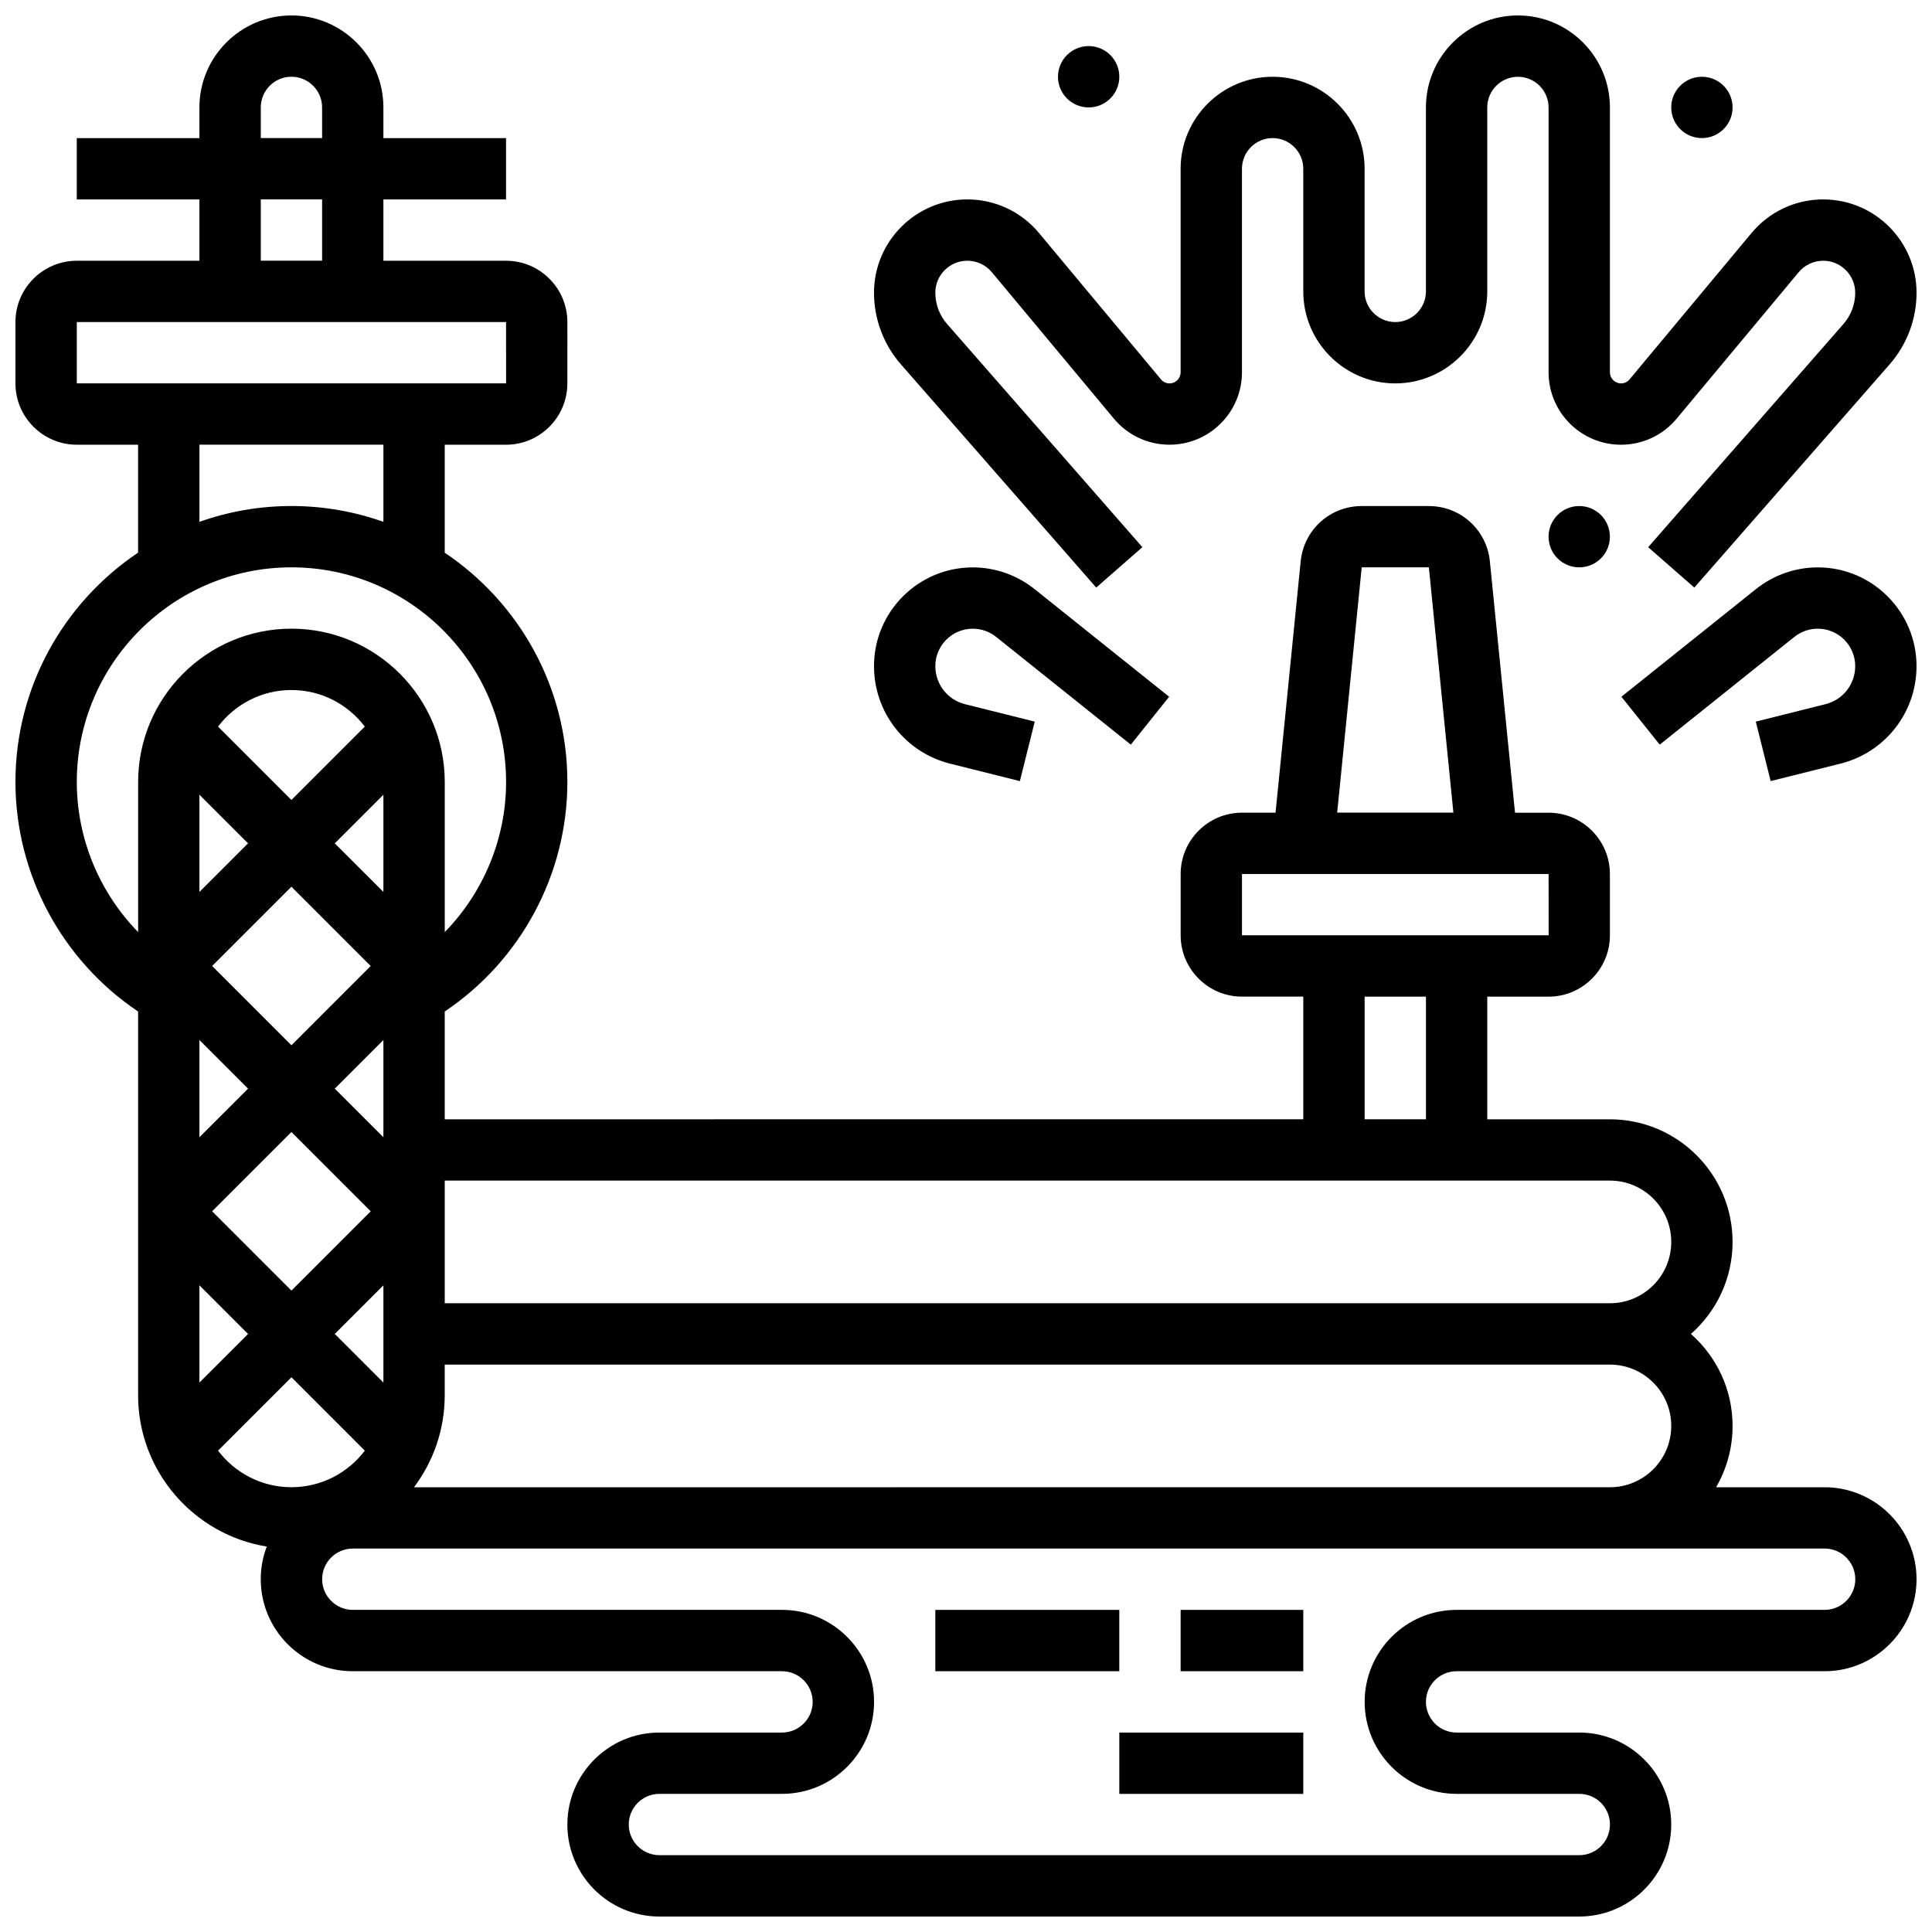
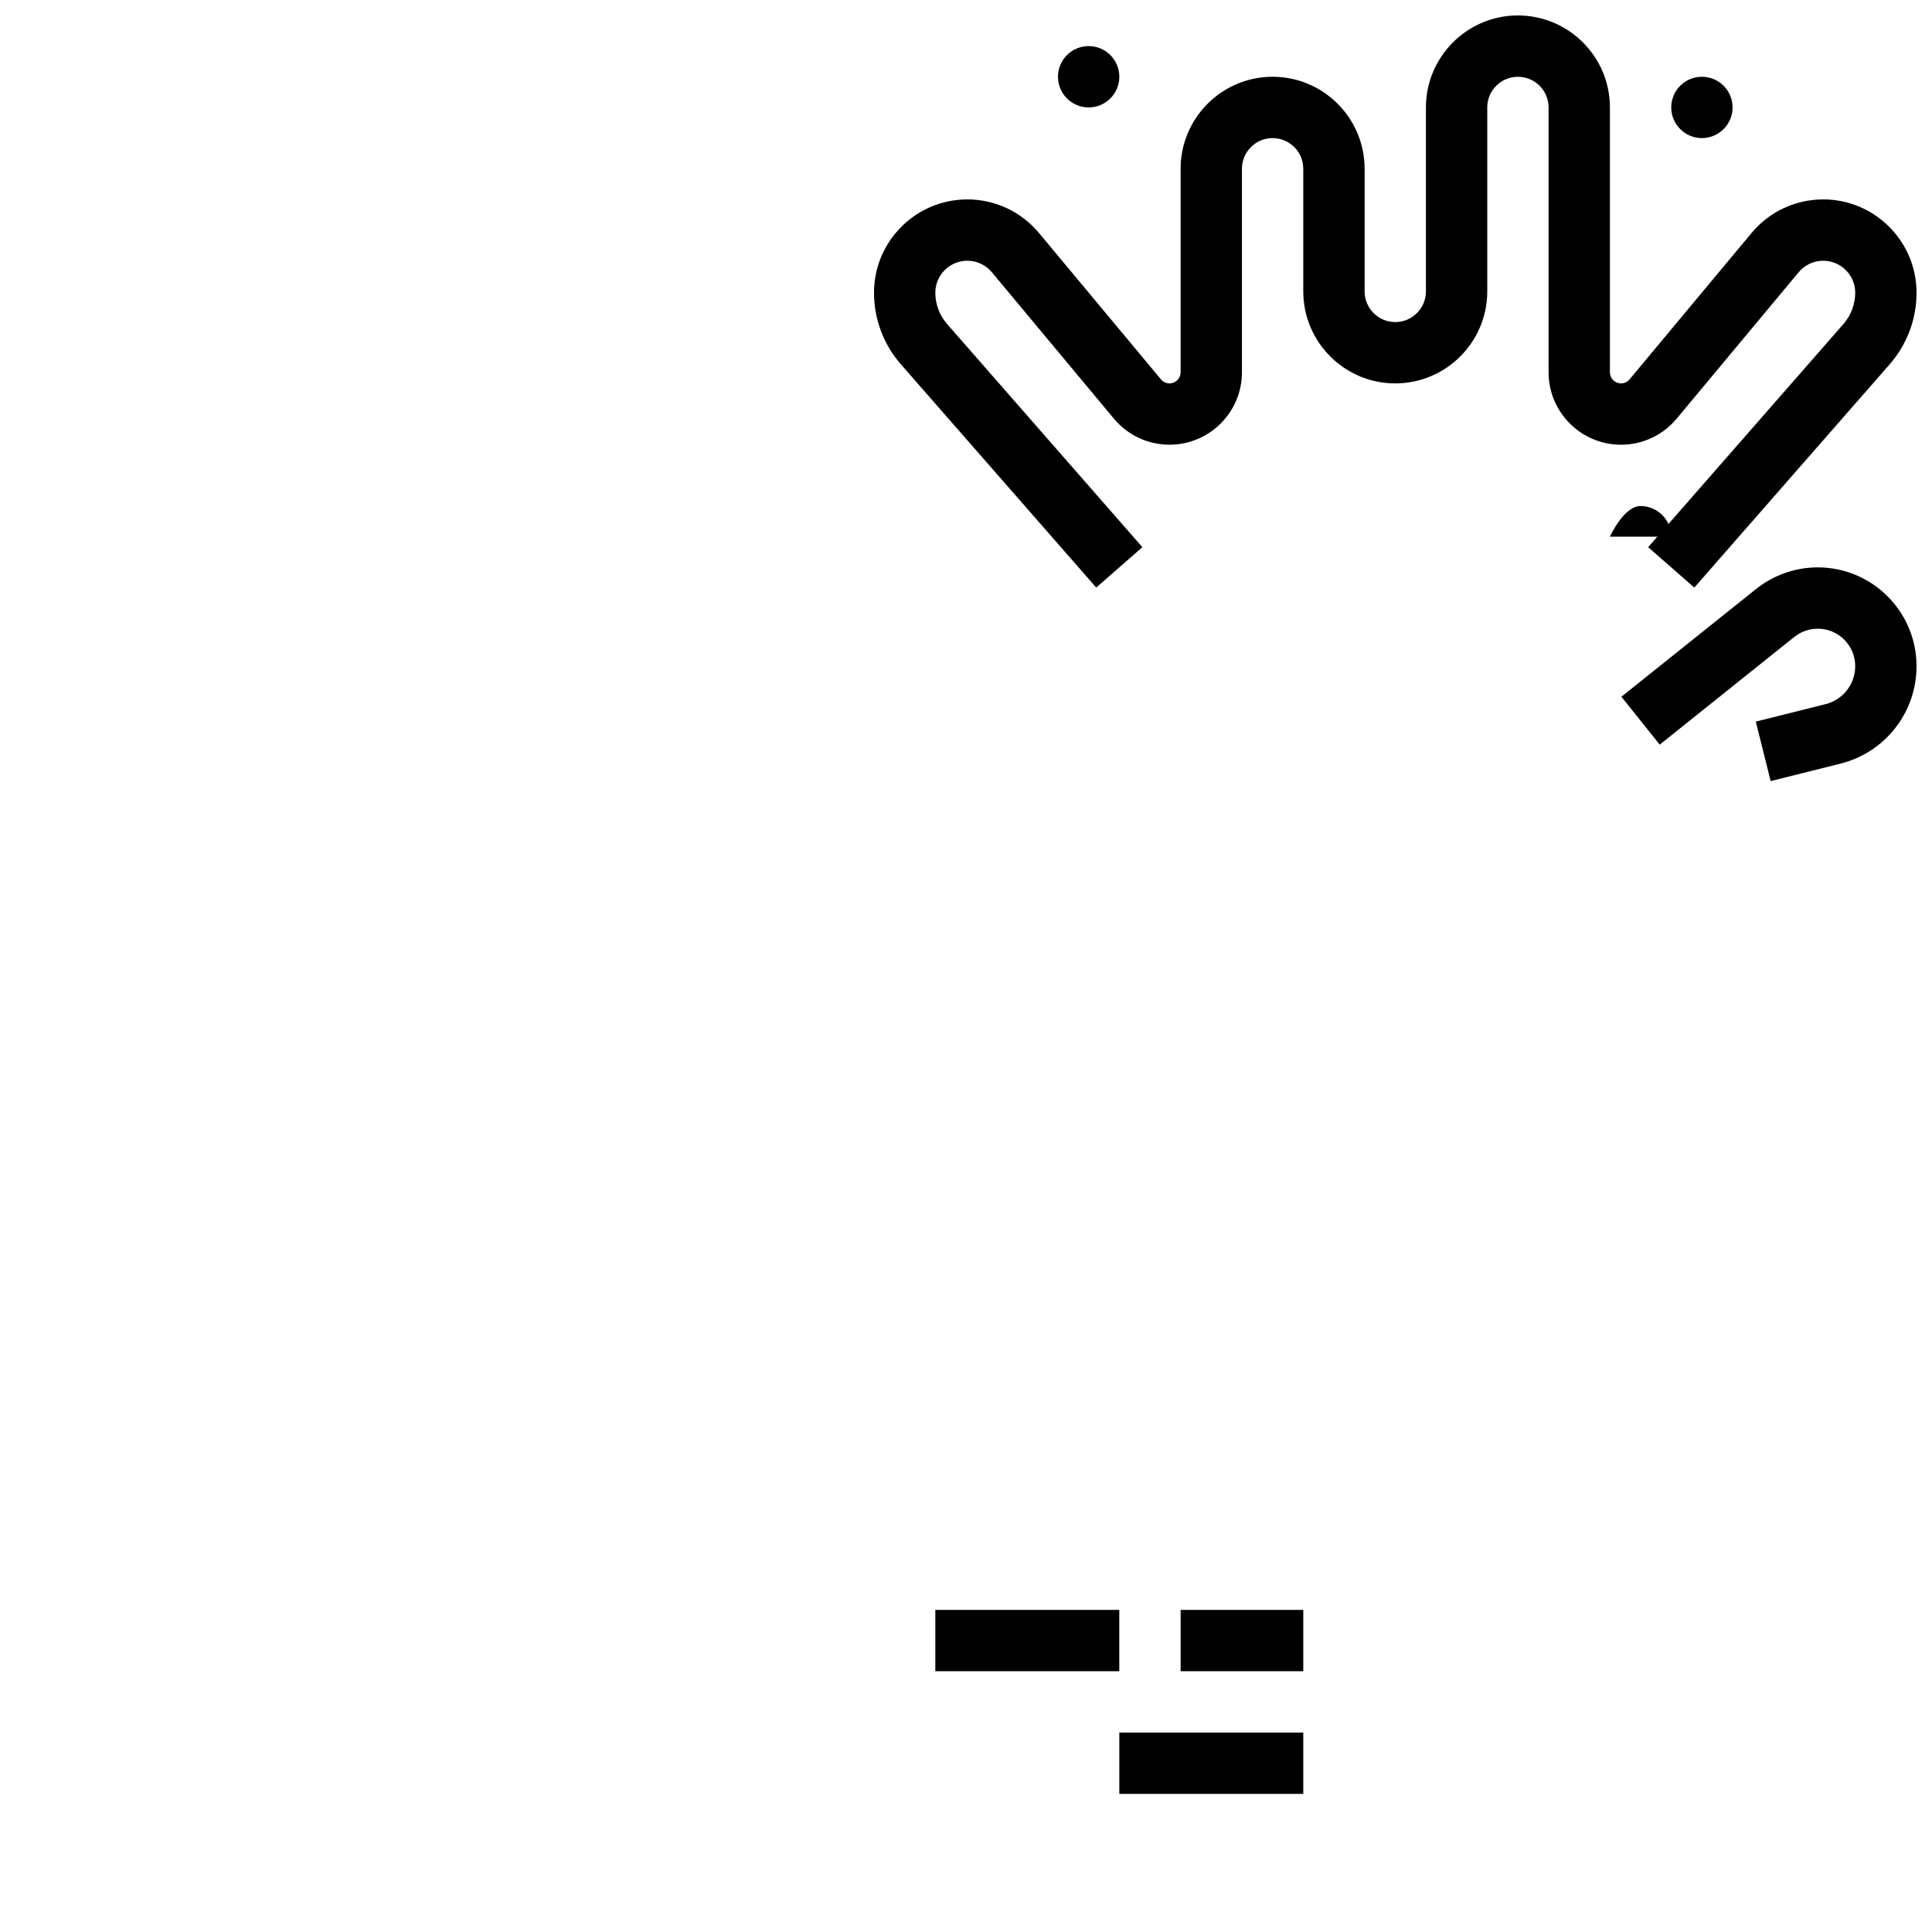
<svg xmlns="http://www.w3.org/2000/svg" width="800px" height="800px" version="1.1" viewBox="144 144 512 512">
  <defs>
    <clipPath id="c">
      <path d="m148.09 148.09h503.81v503.81h-503.81z" />
    </clipPath>
    <clipPath id="b">
      <path d="m375 148.09h276.9v151.91h-276.9z" />
    </clipPath>
    <clipPath id="a">
      <path d="m573 294h78.902v57h-78.902z" />
    </clipPath>
  </defs>
  <g clip-path="url(#c)">
-     <path d="m627.53 538.14h-28.75c2.773-4.785 4.371-10.332 4.371-16.25 0-9.703-4.277-18.418-11.039-24.379 6.762-5.961 11.039-14.676 11.039-24.379 0-17.922-14.582-32.504-32.504-32.504h-32.504v-32.504h16.25c8.961 0 16.25-7.293 16.25-16.25v-16.25c0-8.961-7.293-16.25-16.25-16.25h-8.898l-6.664-66.625c-0.832-8.348-7.785-14.641-16.168-14.641h-17.797c-8.387 0-15.336 6.293-16.172 14.637l-6.66 66.621h-8.898c-8.961 0-16.25 7.293-16.25 16.25v16.25c0 8.961 7.293 16.25 16.25 16.25h16.25v32.504l-227.53 0.008v-28.57c20.16-13.504 32.504-36.387 32.504-60.816 0-25.301-12.918-47.641-32.504-60.773v-28.613h16.25c8.961 0 16.25-7.293 16.25-16.25l0.004-16.254c0-8.961-7.293-16.25-16.25-16.25h-32.504v-16.254h32.504v-16.25h-32.504v-8.125c0-13.441-10.938-24.379-24.379-24.379-13.441 0-24.379 10.938-24.379 24.379v8.125h-32.504v16.25h32.504v16.25l-32.504 0.004c-8.957 0-16.25 7.289-16.25 16.25v16.25c0 8.961 7.293 16.25 16.25 16.25h16.25v28.609c-19.582 13.141-32.5 35.48-32.5 60.781 0 24.43 12.344 47.309 32.504 60.816v101.7c0 20.18 14.789 36.965 34.098 40.098-1.027 2.691-1.594 5.609-1.594 8.66 0 13.441 10.938 24.379 24.379 24.379h113.76c4.481 0 8.125 3.644 8.125 8.125 0 4.481-3.644 8.125-8.125 8.125h-32.504c-13.441 0-24.379 10.934-24.379 24.379 0 13.441 10.938 24.379 24.379 24.379h243.78c13.441 0 24.379-10.934 24.379-24.379 0-13.441-10.938-24.379-24.379-24.379h-32.504c-4.481 0-8.125-3.644-8.125-8.125 0-4.481 3.644-8.125 8.125-8.125h97.512c13.441 0 24.379-10.934 24.379-24.379 0-13.445-10.938-24.379-24.375-24.379zm-40.633-16.254c0 8.961-7.293 16.25-16.25 16.25l-316.94 0.004c5.113-6.797 8.148-15.238 8.148-24.379v-8.125h308.79c8.965 0 16.254 7.289 16.254 16.25zm-341.29-102.27v25.77l-12.887-12.883zm-24.379 1.395-21.012-21.012 21.012-21.012 21.012 21.012zm11.492-53.516 12.887-12.887v25.77zm-11.492-11.492-19.445-19.445c4.457-5.883 11.516-9.695 19.445-9.695 7.934 0 14.988 3.809 19.445 9.695zm-24.379-1.395 12.887 12.887-12.887 12.883zm12.887 77.895-12.887 12.883v-25.77zm-9.52 32.504 21.012-21.012 21.012 21.012-21.012 21.012zm9.52 32.504-12.887 12.883v-25.77zm35.871-12.887v25.77l-12.887-12.883zm259.26-190.27h17.797l6.5 65.008h-30.797zm-31.73 81.262h81.258l0.012 16.25h-0.012-81.258zm32.504 32.504h16.25v32.504h-16.25zm65.008 48.754c8.961 0 16.25 7.293 16.25 16.25 0 8.961-7.293 16.25-16.25 16.25l-308.79 0.004v-32.504zm-357.54-284.41c0-4.481 3.644-8.125 8.125-8.125 4.481 0 8.125 3.644 8.125 8.125v8.125h-16.25zm0 24.375h16.25v16.25l-16.25 0.004zm-48.758 32.504h113.76l0.012 16.25h-0.012l-113.76 0.004zm32.504 32.504h48.754v20.445c-7.625-2.703-15.828-4.191-24.375-4.191-8.547 0-16.746 1.488-24.379 4.191zm-32.504 89.387c0-31.363 25.516-56.883 56.883-56.883 31.363 0 56.883 25.516 56.883 56.883 0 15.012-6 29.273-16.25 39.781l-0.004-39.781c0-22.402-18.227-40.629-40.629-40.629-22.402 0-40.629 18.227-40.629 40.629v39.781c-10.254-10.508-16.254-24.77-16.254-39.781zm37.438 177.2 19.445-19.441 19.445 19.445c-4.457 5.879-11.512 9.691-19.445 9.691-7.93 0-14.988-3.812-19.445-9.695zm425.75 42.199h-97.512c-13.441 0-24.379 10.934-24.379 24.379 0 13.441 10.938 24.379 24.379 24.379h32.504c4.481 0 8.125 3.644 8.125 8.125 0 4.481-3.644 8.125-8.125 8.125h-243.78c-4.481 0-8.125-3.644-8.125-8.125 0-4.481 3.644-8.125 8.125-8.125h32.504c13.441 0 24.379-10.934 24.379-24.379 0-13.441-10.938-24.379-24.379-24.379h-113.76c-4.481 0-8.125-3.644-8.125-8.125s3.644-8.125 8.125-8.125h390.05c4.481 0 8.125 3.644 8.125 8.125s-3.648 8.125-8.125 8.125z" />
-   </g>
+     </g>
  <path d="m391.87 570.64h48.754v16.25h-48.754z" />
  <path d="m440.63 603.15h48.754v16.25h-48.754z" />
  <path d="m456.88 570.64h32.504v16.25h-32.504z" />
  <g clip-path="url(#b)">
    <path d="m434.51 299.71 12.23-10.703-51.762-59.156c-2.008-2.293-3.109-5.234-3.109-8.281 0-4.672 3.805-8.473 8.48-8.473 2.519 0 4.891 1.109 6.504 3.047l32.336 38.801c3.656 4.391 9.031 6.906 14.746 6.906 10.586 0 19.195-8.609 19.195-19.195v-53.934c0-4.481 3.644-8.125 8.125-8.125 4.481 0 8.125 3.644 8.125 8.125v32.504c0 13.441 10.938 24.379 24.379 24.379 13.441 0 24.379-10.938 24.379-24.379v-48.754c0-4.481 3.644-8.125 8.125-8.125s8.125 3.644 8.125 8.125v70.191c0 10.582 8.609 19.195 19.195 19.195 5.715 0 11.086-2.519 14.746-6.906l32.336-38.805c1.613-1.938 3.984-3.047 6.508-3.047 4.672 0 8.473 3.801 8.477 8.473 0 3.047-1.105 5.988-3.109 8.281l-51.762 59.156 12.23 10.703 51.762-59.156c4.598-5.258 7.133-12 7.133-18.984-0.008-13.637-11.098-24.727-24.734-24.727-7.359 0-14.281 3.242-18.988 8.895l-32.336 38.801c-0.562 0.676-1.387 1.062-2.262 1.062-1.621 0-2.941-1.32-2.941-2.941v-70.191c0-13.441-10.938-24.379-24.379-24.379s-24.379 10.938-24.379 24.379v48.754c0 4.481-3.644 8.125-8.125 8.125s-8.125-3.644-8.125-8.125v-32.504c0-13.441-10.938-24.379-24.379-24.379-13.441 0-24.379 10.938-24.379 24.379v53.941c0 1.621-1.32 2.941-2.941 2.941-0.875 0-1.699-0.387-2.262-1.059l-32.336-38.801c-4.707-5.656-11.629-8.898-18.992-8.898-13.633 0-24.723 11.09-24.727 24.723 0 6.984 2.531 13.73 7.133 18.984z" />
  </g>
-   <path d="m395.8 346.38 18.477 4.621 3.941-15.766-18.48-4.621c-4.633-1.156-7.867-5.305-7.867-10.078 0-5.473 4.449-9.922 9.922-9.922 2.246 0 4.445 0.773 6.199 2.176l35.688 28.547 10.152-12.691-35.688-28.547c-4.625-3.699-10.43-5.734-16.352-5.734-14.43-0.004-26.172 11.738-26.172 26.172 0 12.246 8.297 22.875 20.18 25.844z" />
  <g clip-path="url(#a)">
    <path d="m625.73 294.36c-5.922 0-11.727 2.035-16.352 5.734l-35.688 28.547 10.152 12.691 35.688-28.551c1.754-1.402 3.953-2.172 6.199-2.172 5.473 0 9.922 4.449 9.922 9.922 0 4.777-3.234 8.922-7.871 10.078l-18.477 4.621 3.941 15.766 18.477-4.621c11.883-2.965 20.18-13.594 20.18-25.84 0-14.434-11.742-26.176-26.172-26.176z" />
  </g>
  <path d="m440.63 164.34c0 4.488-3.641 8.129-8.125 8.129-4.488 0-8.129-3.641-8.129-8.129 0-4.484 3.641-8.125 8.129-8.125 4.484 0 8.125 3.641 8.125 8.125" />
  <path d="m603.15 172.47c0 4.488-3.641 8.125-8.125 8.125-4.488 0-8.129-3.637-8.129-8.125 0-4.488 3.641-8.129 8.129-8.129 4.484 0 8.125 3.641 8.125 8.129" />
-   <path d="m570.64 286.23c0 4.488-3.641 8.125-8.125 8.125-4.488 0-8.129-3.637-8.129-8.125s3.641-8.125 8.129-8.125c4.484 0 8.125 3.637 8.125 8.125" />
+   <path d="m570.64 286.23s3.641-8.125 8.129-8.125c4.484 0 8.125 3.637 8.125 8.125" />
</svg>